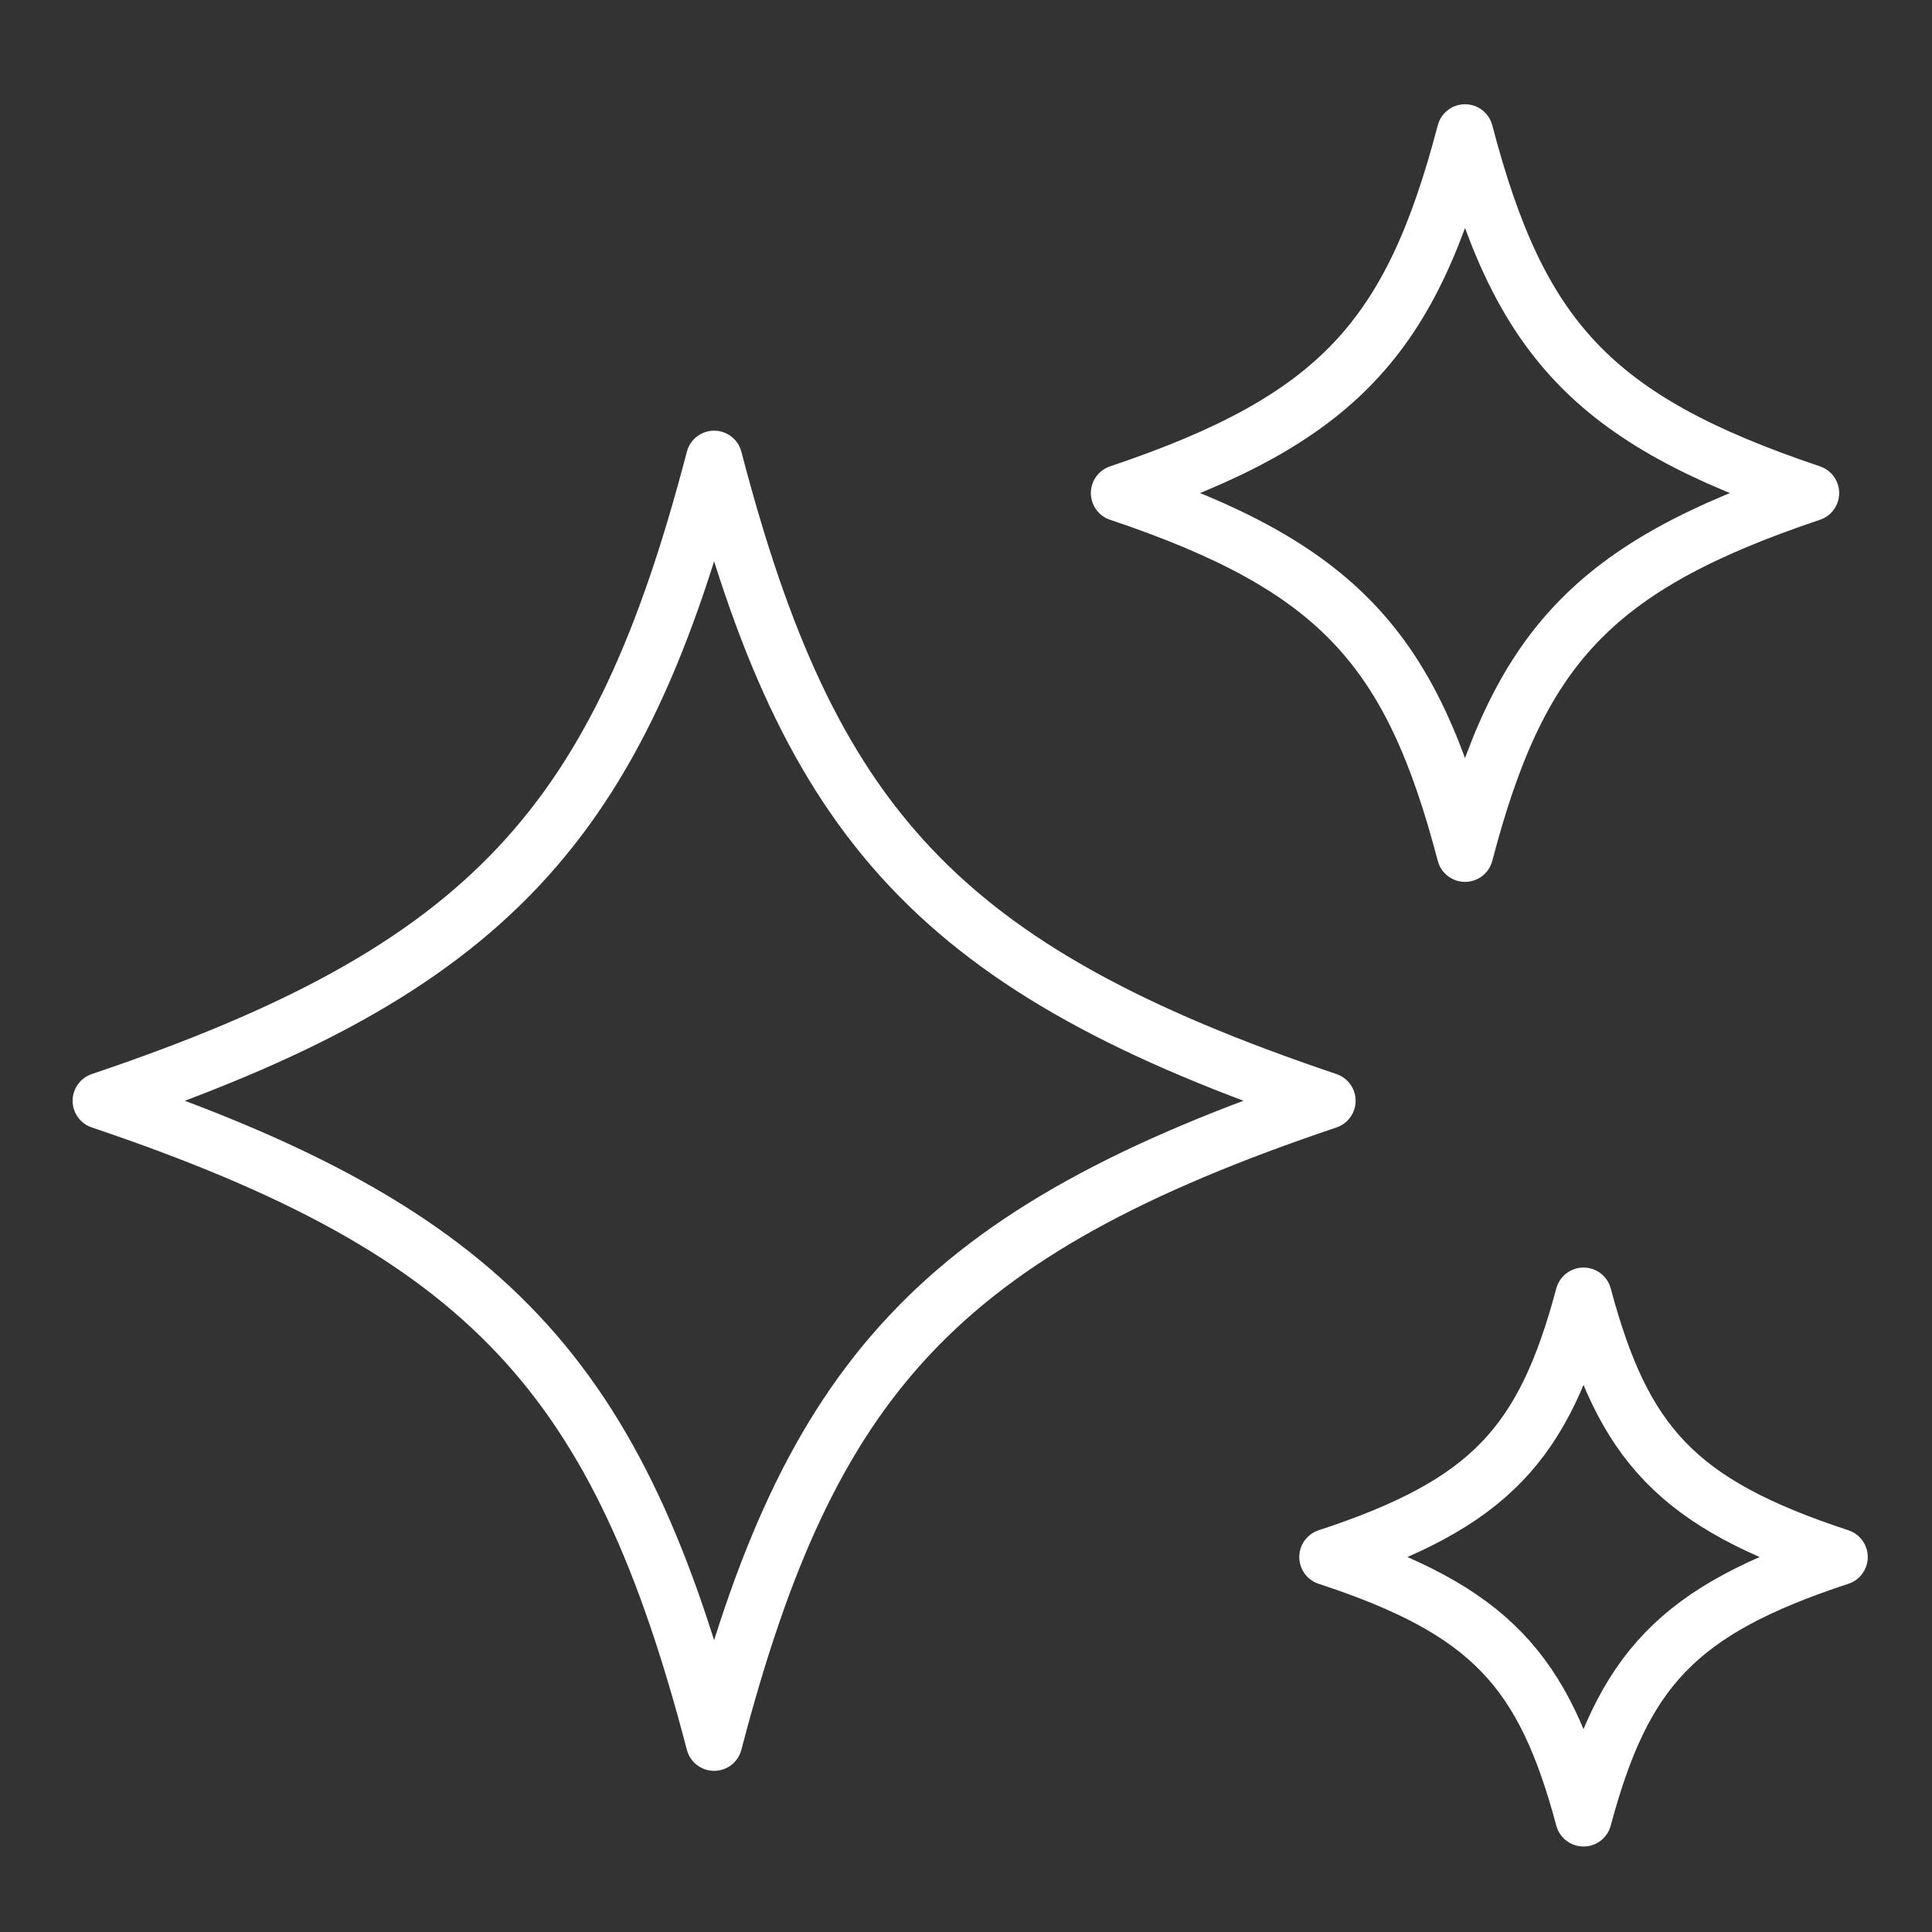
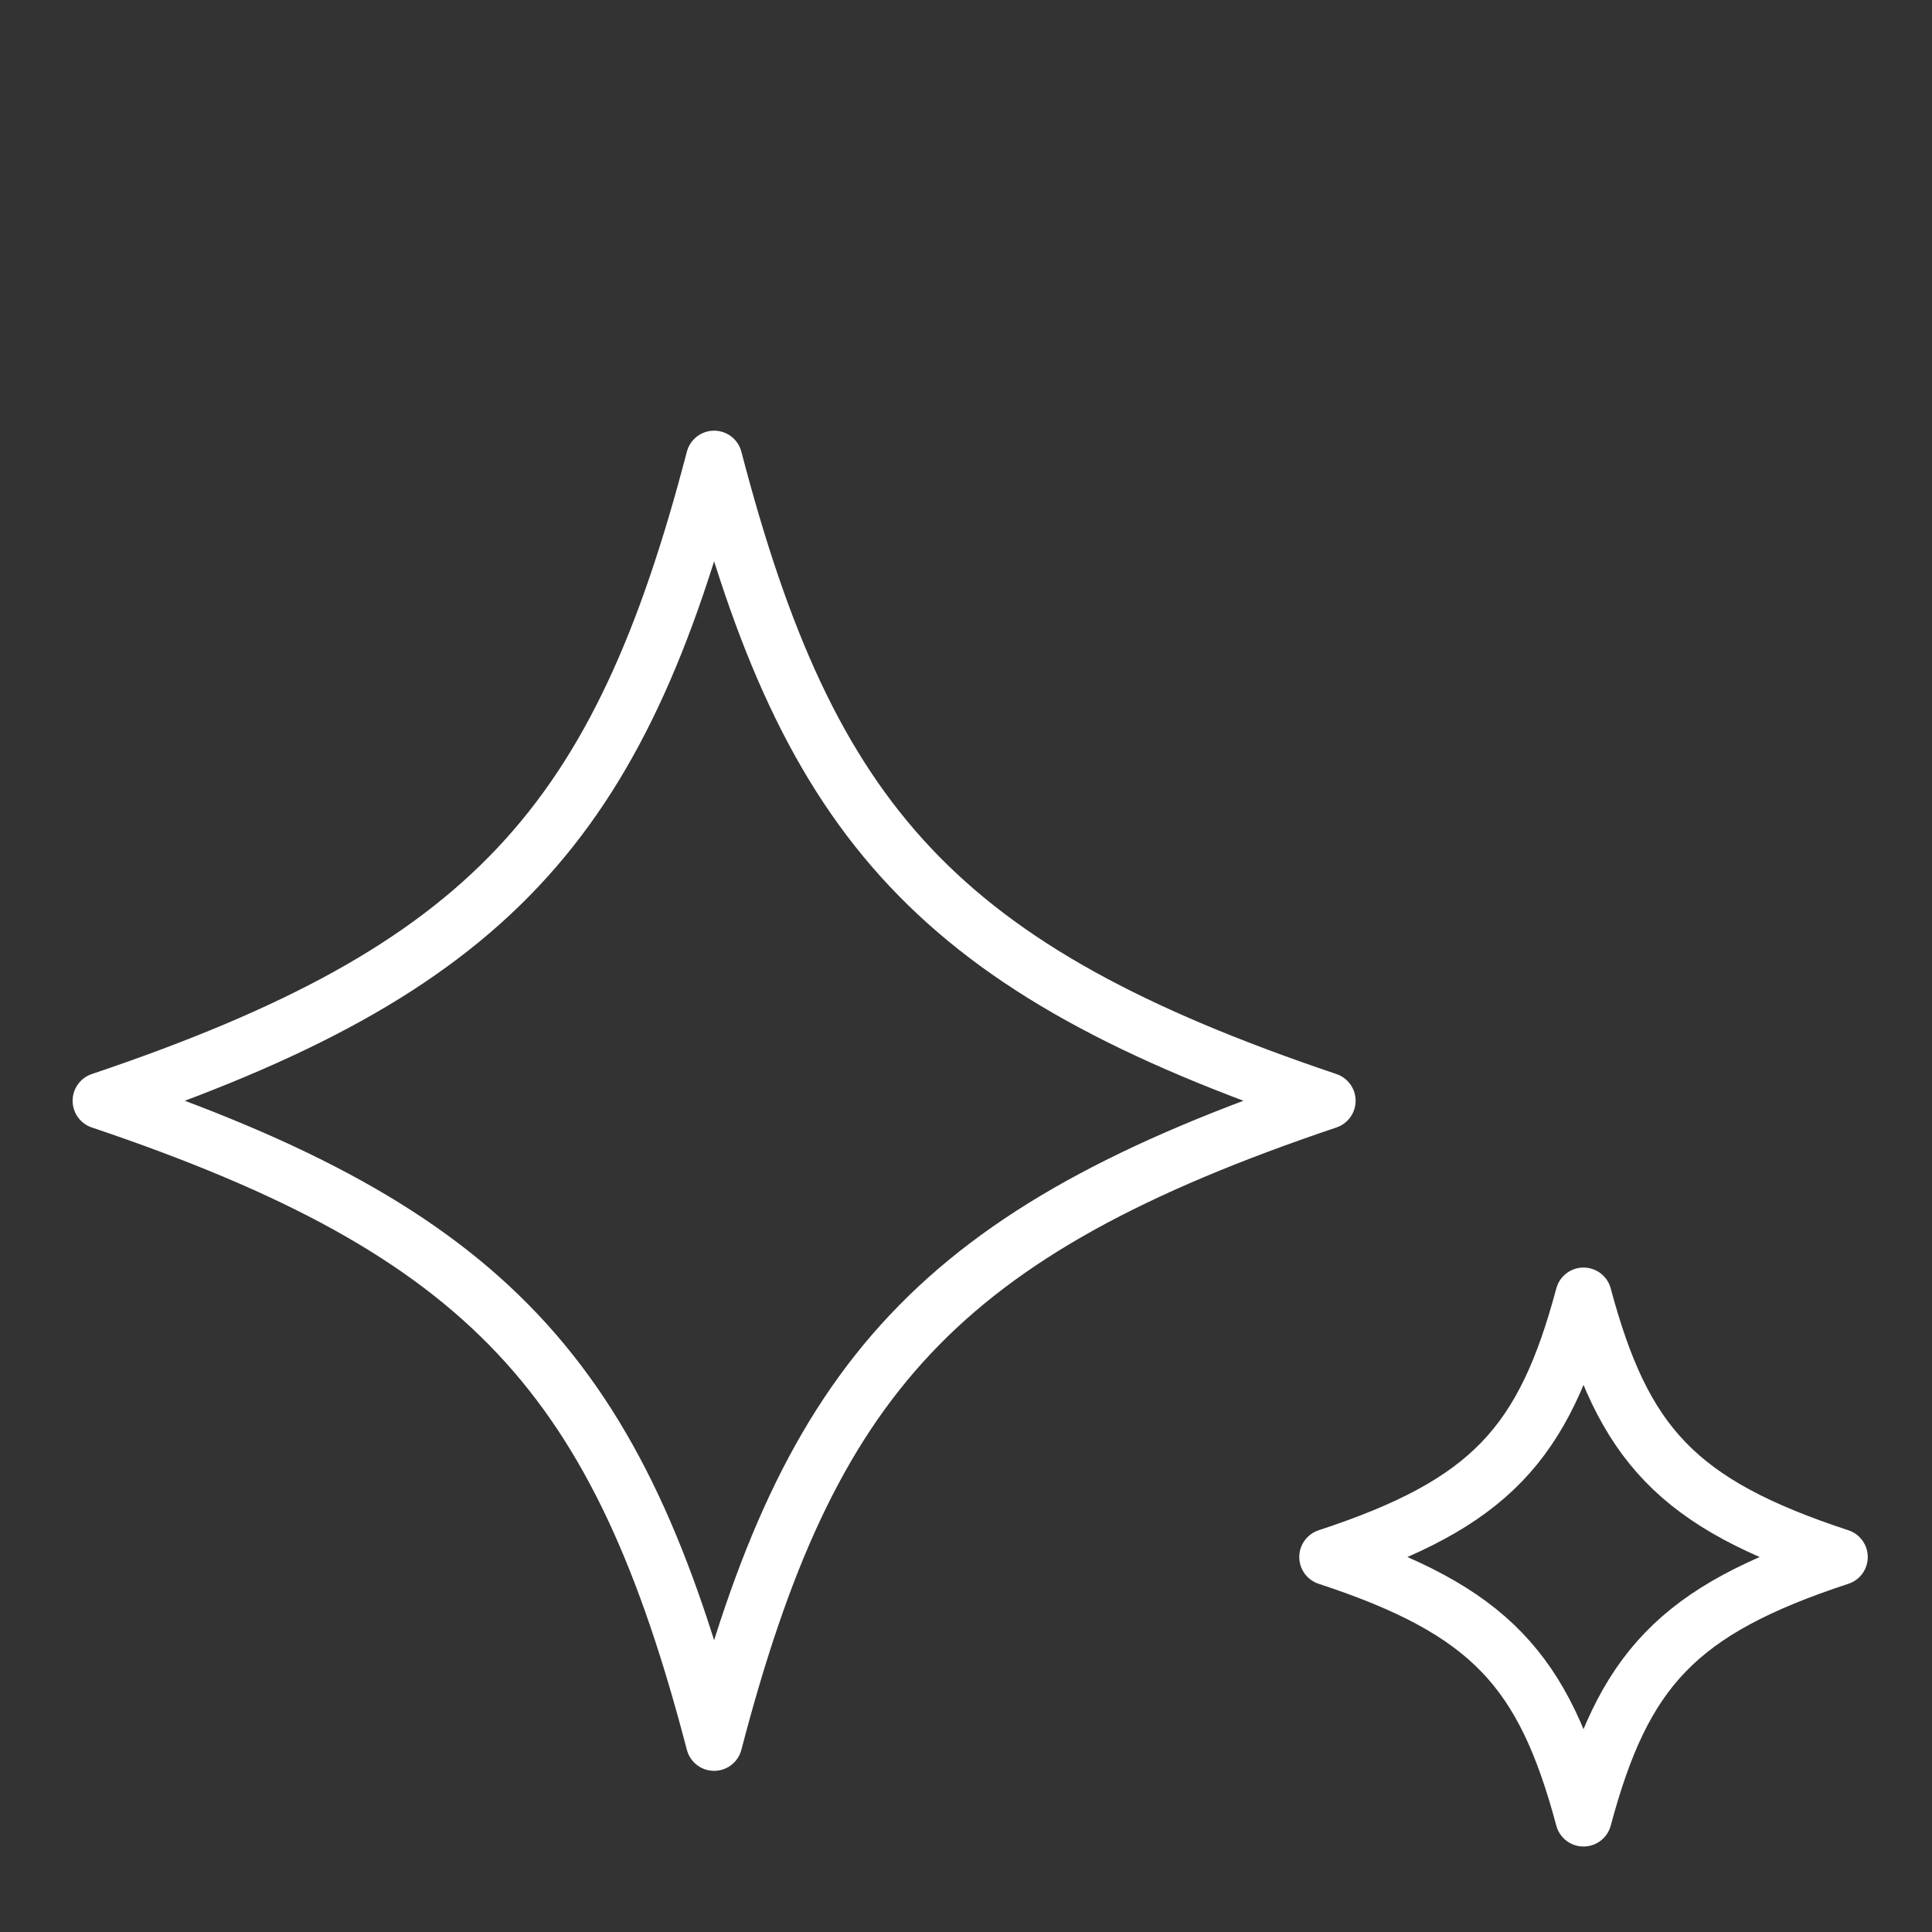
<svg xmlns="http://www.w3.org/2000/svg" fill="none" viewBox="-0.35 -0.35 24 24" id="Reward-Stars-3--Streamline-Ultimate" height="24" width="24">
  <rect x="-0.35" y="-0.35" width="24" height="24" fill="#333333" stroke="none" />
  <desc>
    Reward Stars 3 Streamline Icon: https://streamlinehq.com
  </desc>
  <path stroke="#ffffff" stroke-linecap="round" stroke-linejoin="round" d="M16.14 13.324c-4.842 1.632 -6.439 3.449 -7.619 7.974 -1.18 -4.525 -2.777 -6.342 -7.619 -7.974C5.745 11.692 7.341 9.875 8.521 5.35c1.18 4.525 2.777 6.342 7.619 7.974Z" stroke-width="0.7" />
-   <path stroke="#ffffff" stroke-linecap="round" stroke-linejoin="round" d="M22.147 5.775c-2.731 0.917 -3.632 1.938 -4.298 4.48 -0.666 -2.542 -1.566 -3.563 -4.298 -4.48 2.731 -0.917 3.632 -1.938 4.298 -4.48 0.666 2.542 1.566 3.563 4.298 4.48Z" stroke-width="0.7" />
  <path stroke="#ffffff" stroke-linecap="round" stroke-linejoin="round" d="M22.502 18.992c-2.022 0.664 -2.688 1.404 -3.181 3.246 -0.493 -1.842 -1.159 -2.582 -3.181 -3.246 2.022 -0.664 2.688 -1.404 3.181 -3.246 0.493 1.842 1.159 2.582 3.181 3.246Z" stroke-width="0.7" />
</svg>